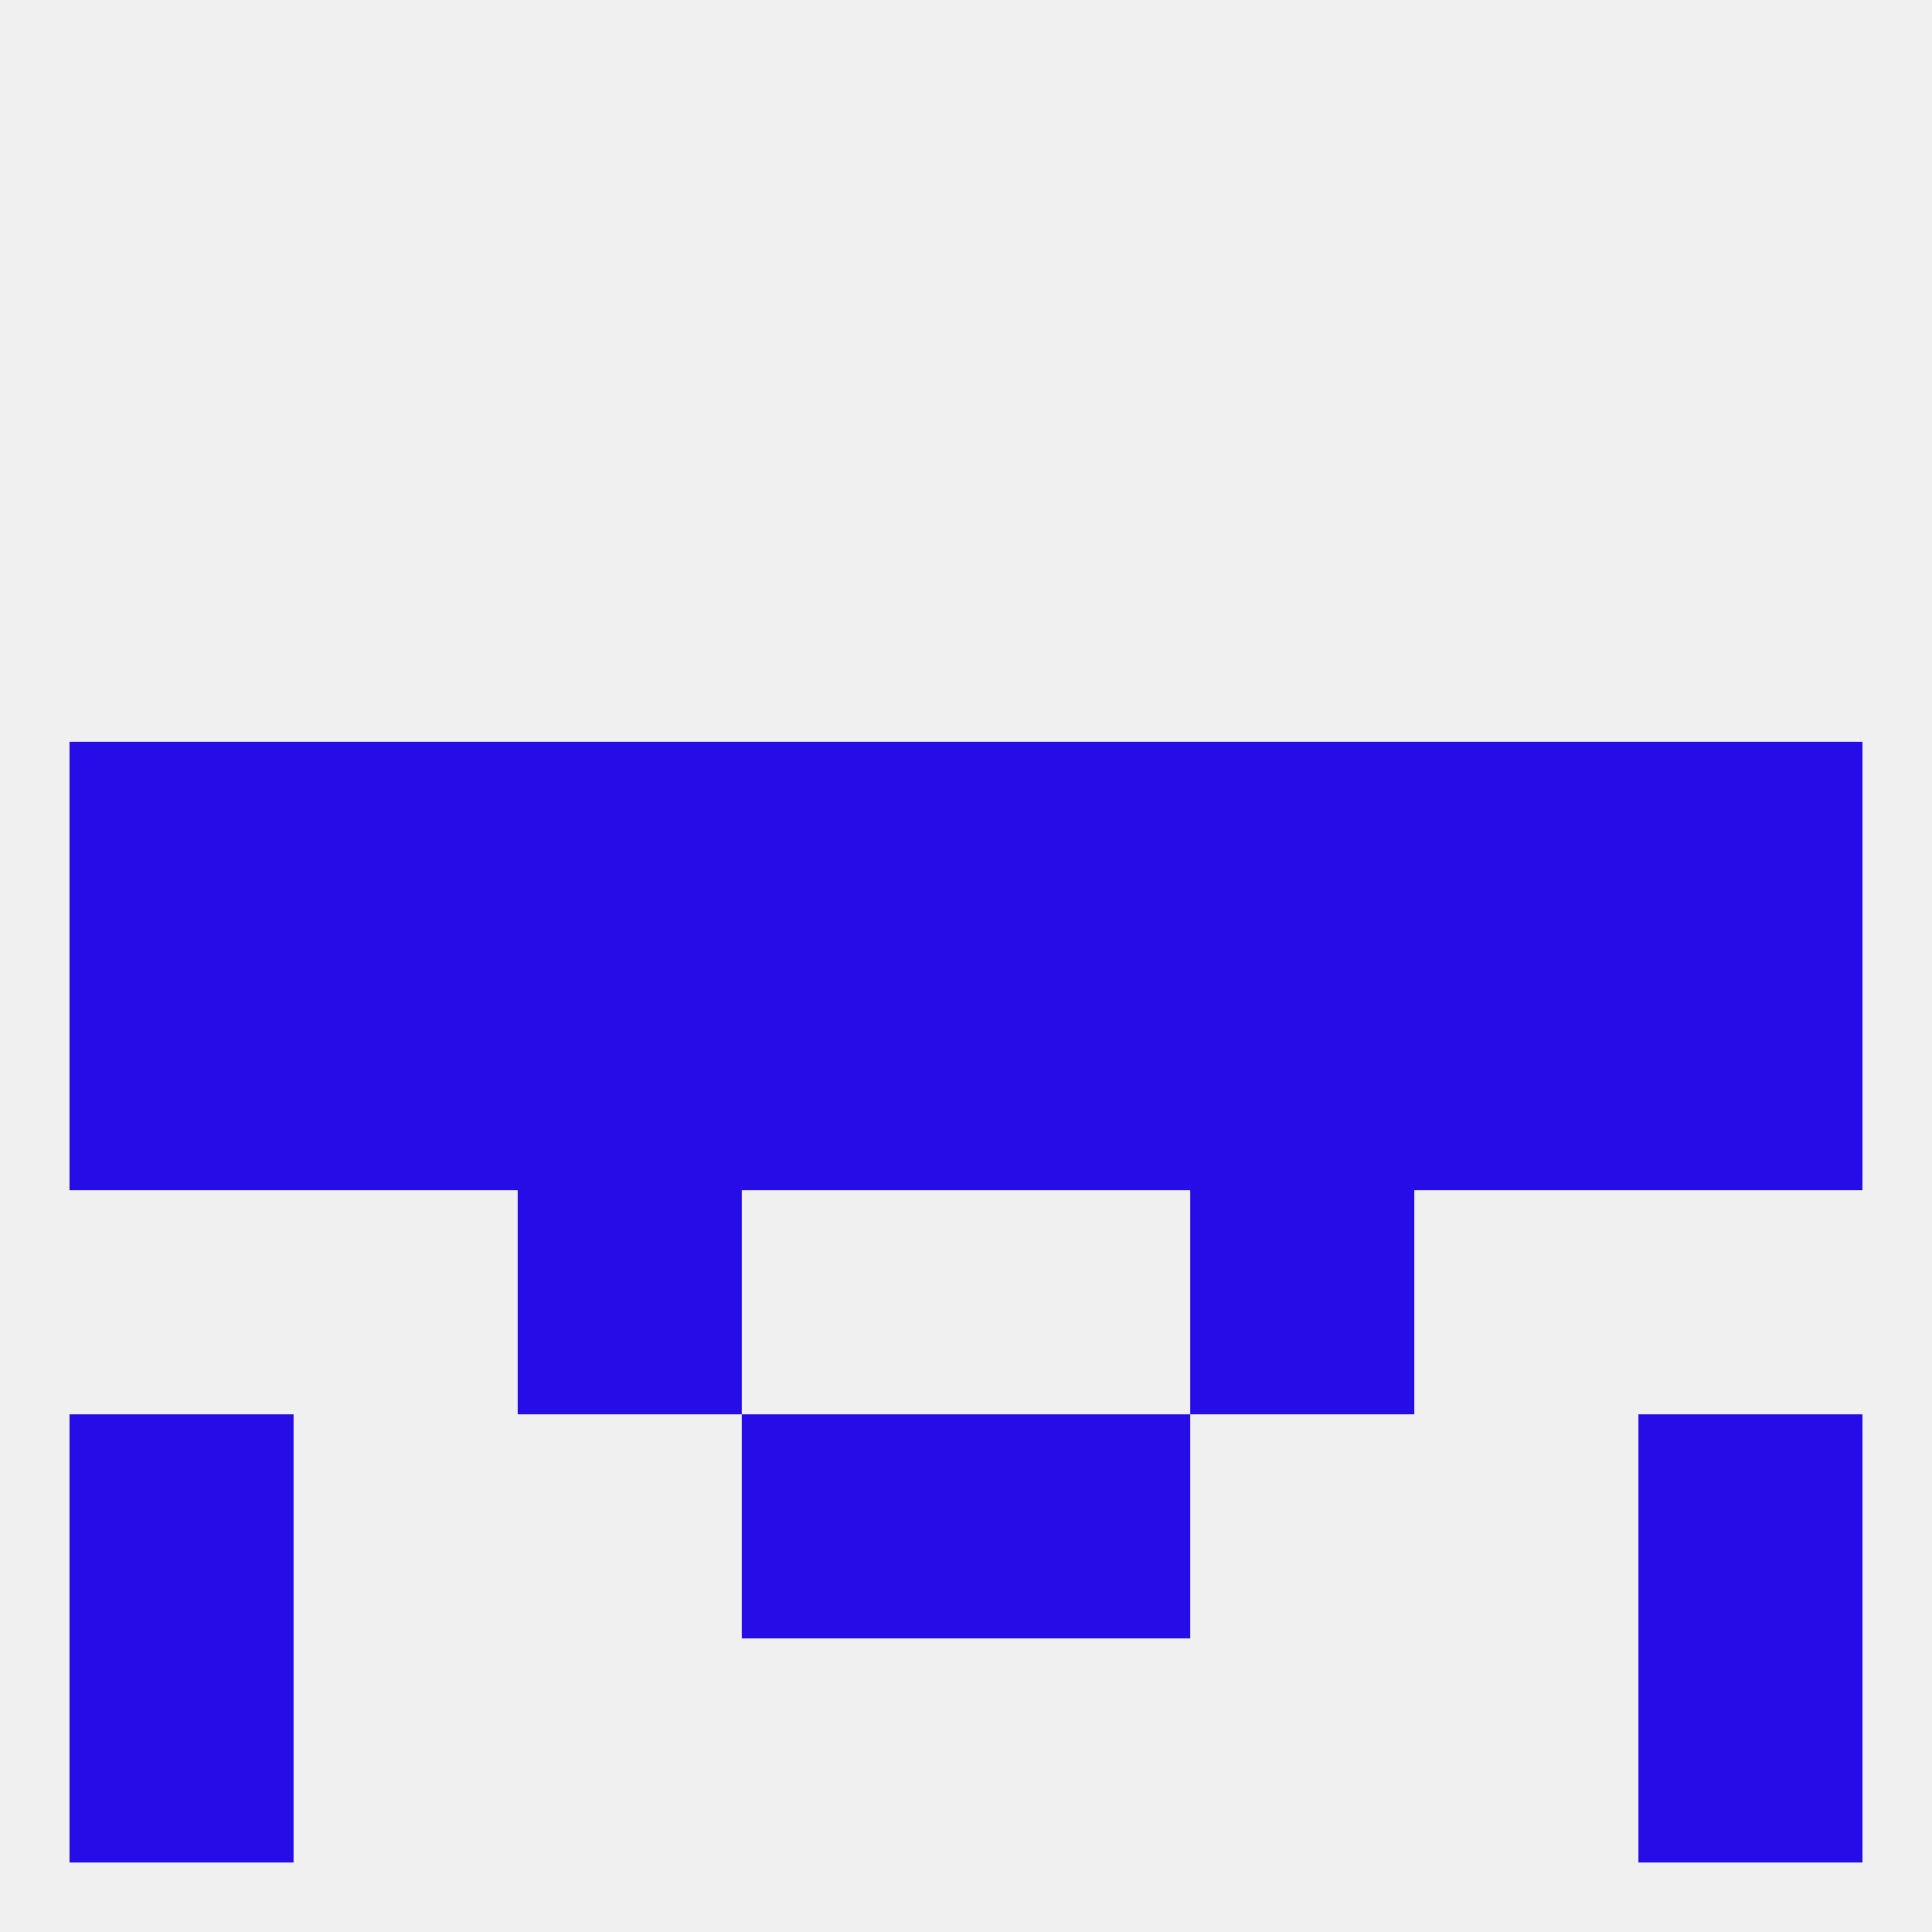
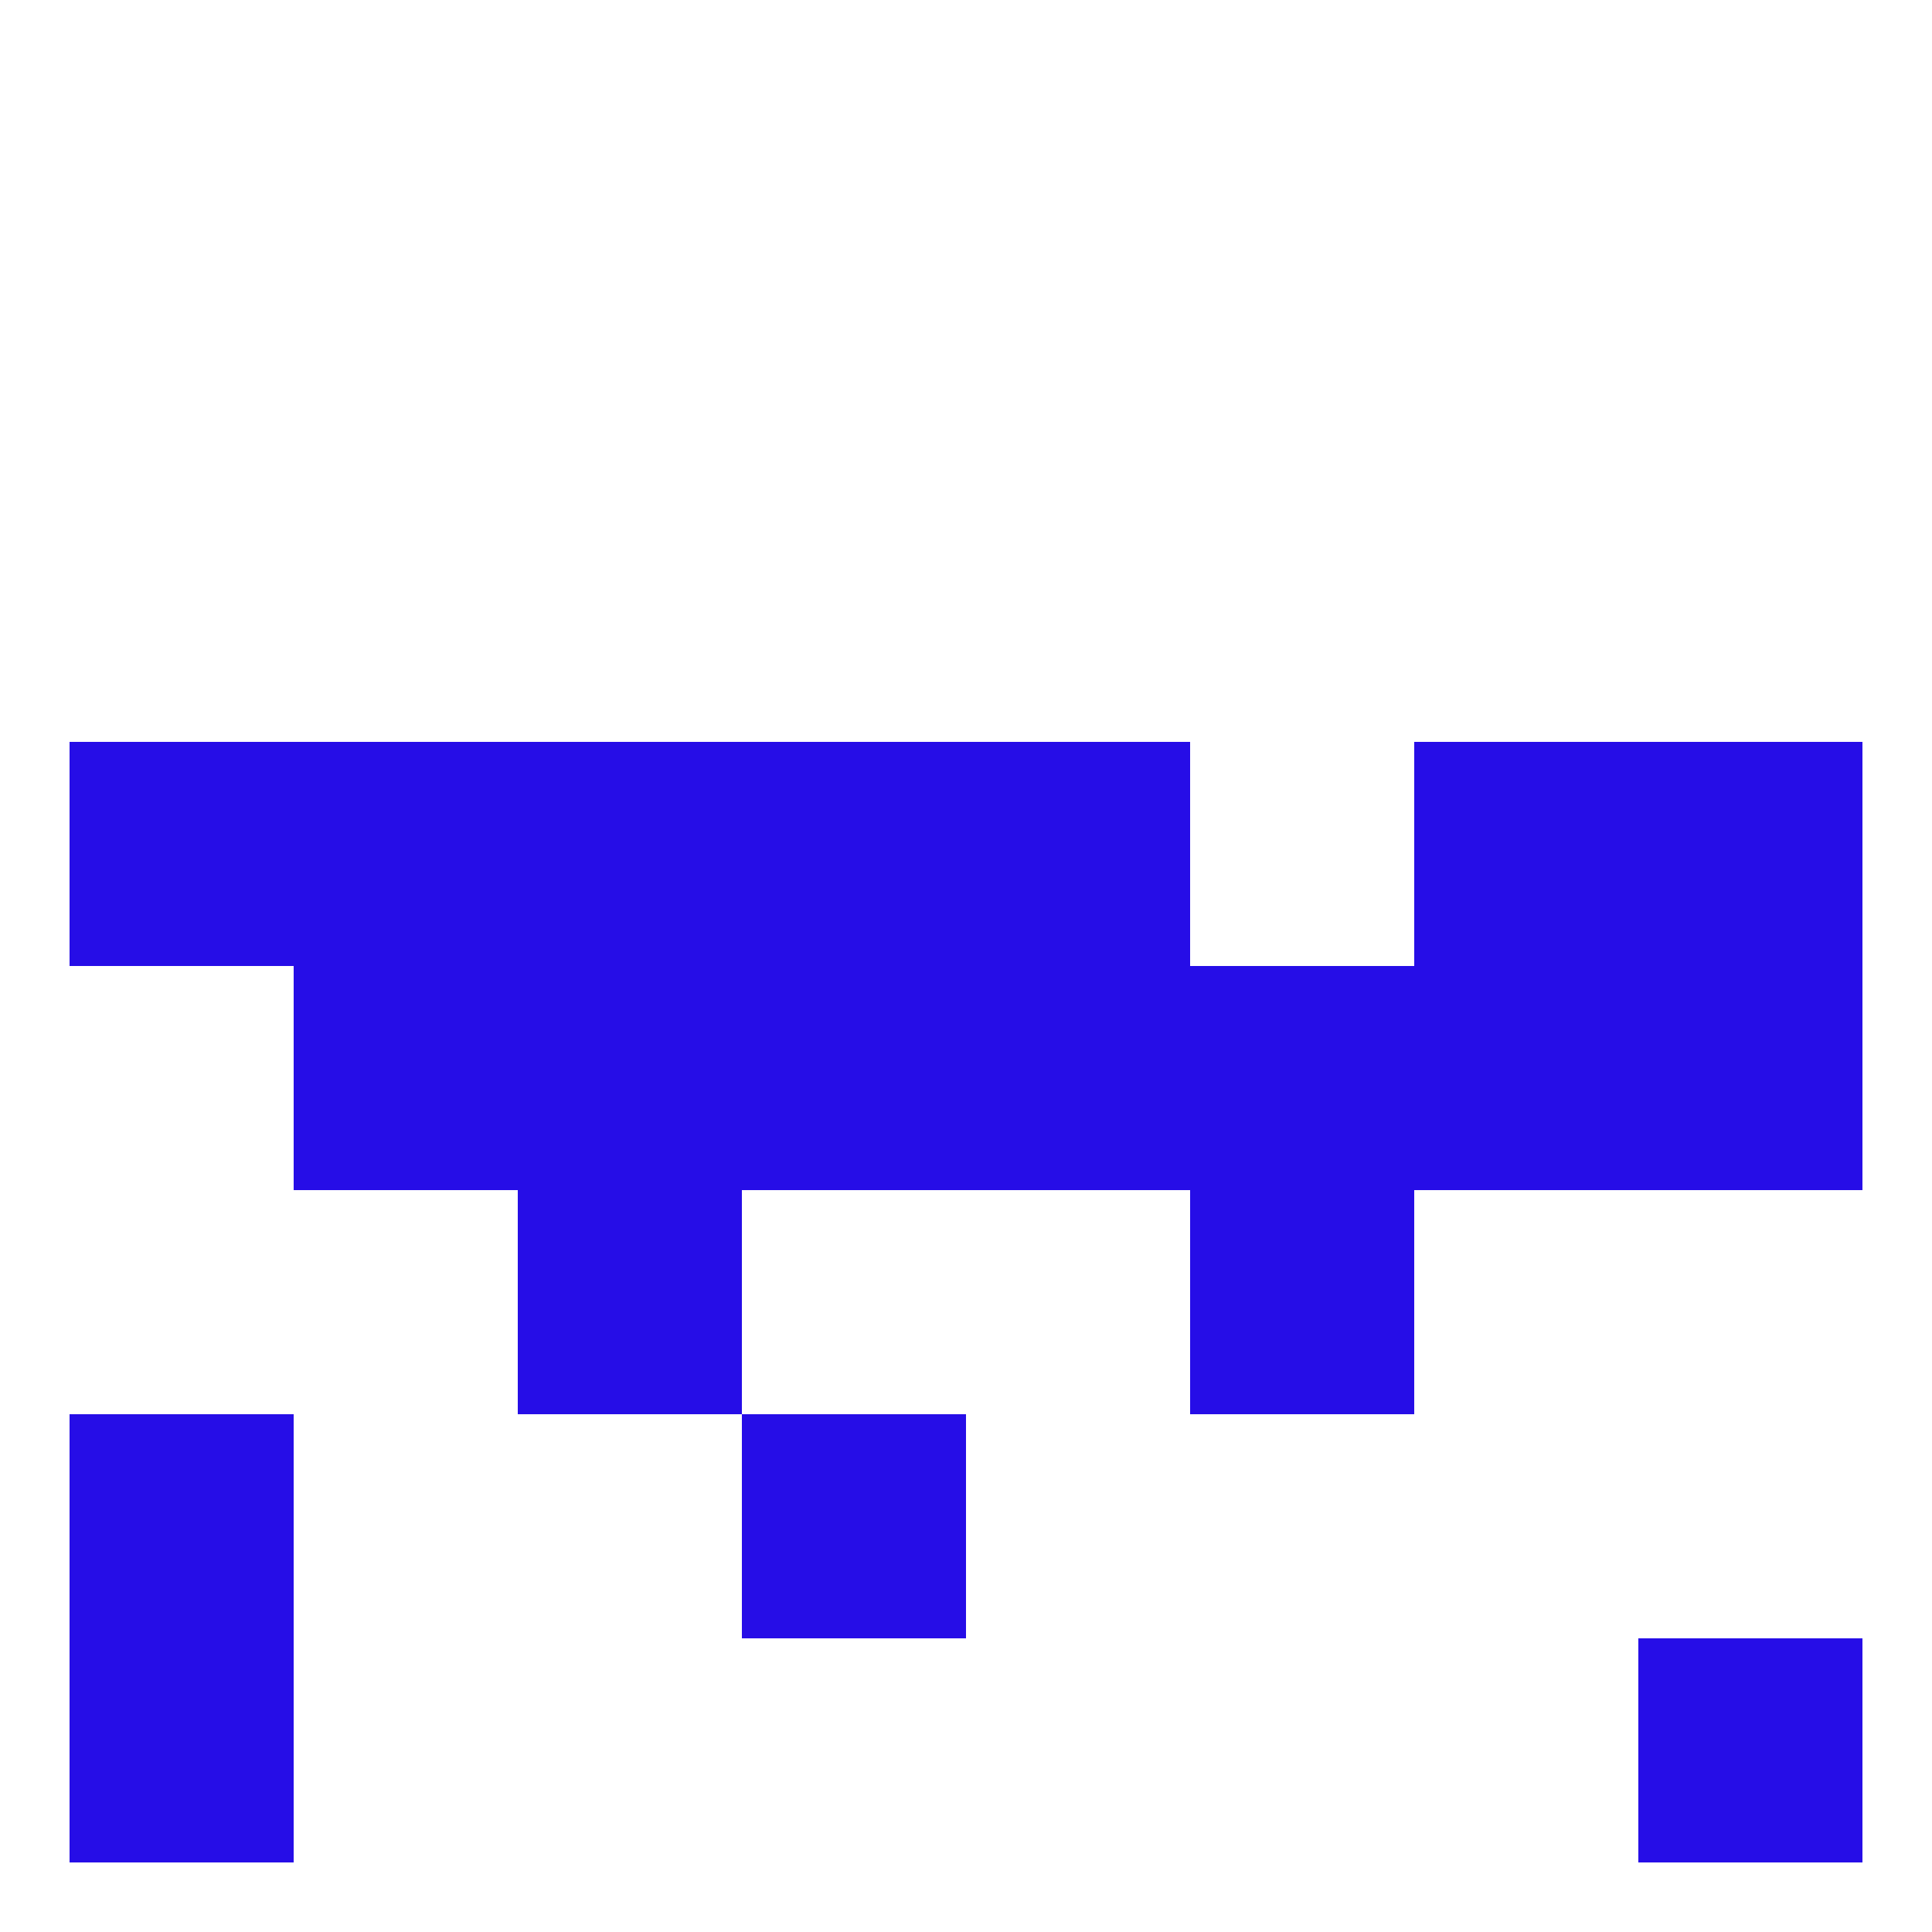
<svg xmlns="http://www.w3.org/2000/svg" version="1.1" baseprofile="full" width="250" height="250" viewBox="0 0 250 250">
-   <rect width="100%" height="100%" fill="rgba(240,240,240,255)" />
  <rect x="125" y="125" width="29" height="29" fill="rgba(38,13,231,255)" />
-   <rect x="9" y="125" width="29" height="29" fill="rgba(38,13,231,255)" />
  <rect x="212" y="125" width="29" height="29" fill="rgba(38,13,231,255)" />
  <rect x="38" y="125" width="29" height="29" fill="rgba(38,13,231,255)" />
  <rect x="183" y="125" width="29" height="29" fill="rgba(38,13,231,255)" />
  <rect x="67" y="125" width="29" height="29" fill="rgba(38,13,231,255)" />
  <rect x="154" y="125" width="29" height="29" fill="rgba(38,13,231,255)" />
  <rect x="96" y="125" width="29" height="29" fill="rgba(38,13,231,255)" />
  <rect x="9" y="96" width="29" height="29" fill="rgba(38,13,231,255)" />
  <rect x="212" y="96" width="29" height="29" fill="rgba(38,13,231,255)" />
  <rect x="38" y="96" width="29" height="29" fill="rgba(38,13,231,255)" />
  <rect x="183" y="96" width="29" height="29" fill="rgba(38,13,231,255)" />
  <rect x="67" y="96" width="29" height="29" fill="rgba(38,13,231,255)" />
-   <rect x="154" y="96" width="29" height="29" fill="rgba(38,13,231,255)" />
  <rect x="96" y="96" width="29" height="29" fill="rgba(38,13,231,255)" />
  <rect x="125" y="96" width="29" height="29" fill="rgba(38,13,231,255)" />
  <rect x="67" y="154" width="29" height="29" fill="rgba(38,13,231,255)" />
  <rect x="154" y="154" width="29" height="29" fill="rgba(38,13,231,255)" />
-   <rect x="125" y="183" width="29" height="29" fill="rgba(38,13,231,255)" />
  <rect x="9" y="183" width="29" height="29" fill="rgba(38,13,231,255)" />
-   <rect x="212" y="183" width="29" height="29" fill="rgba(38,13,231,255)" />
  <rect x="96" y="183" width="29" height="29" fill="rgba(38,13,231,255)" />
  <rect x="9" y="212" width="29" height="29" fill="rgba(38,13,231,255)" />
  <rect x="212" y="212" width="29" height="29" fill="rgba(38,13,231,255)" />
</svg>